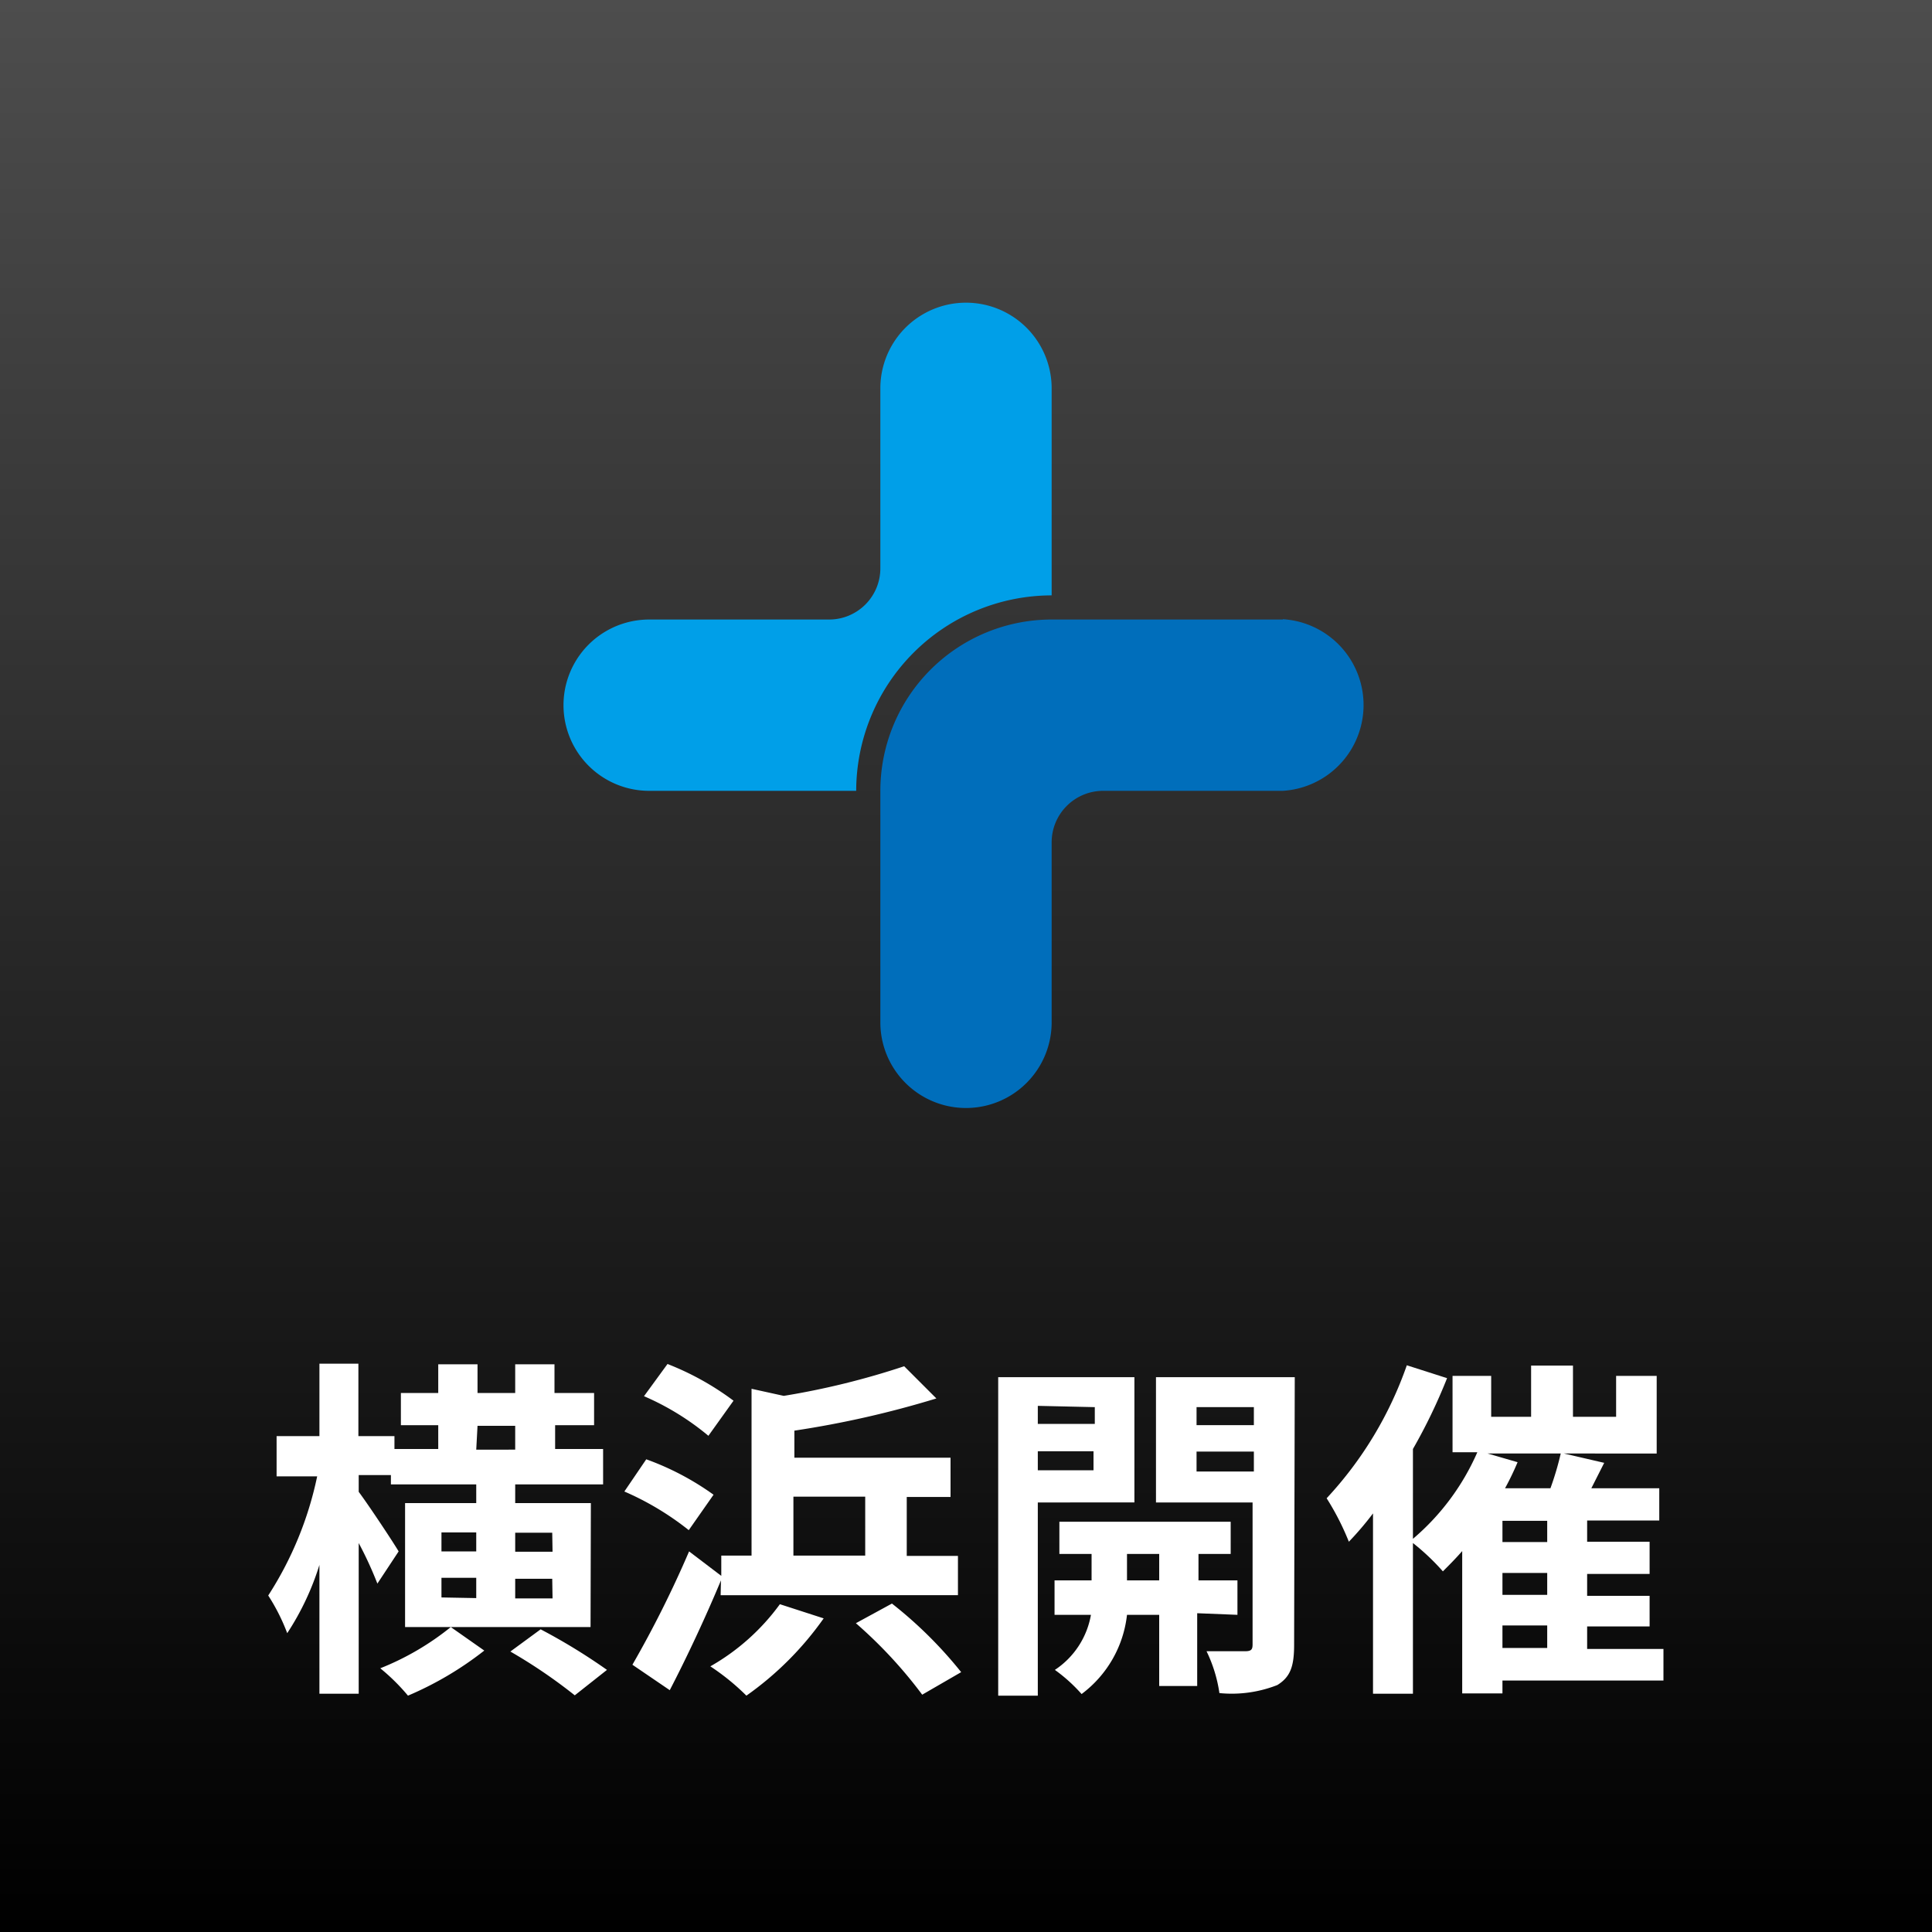
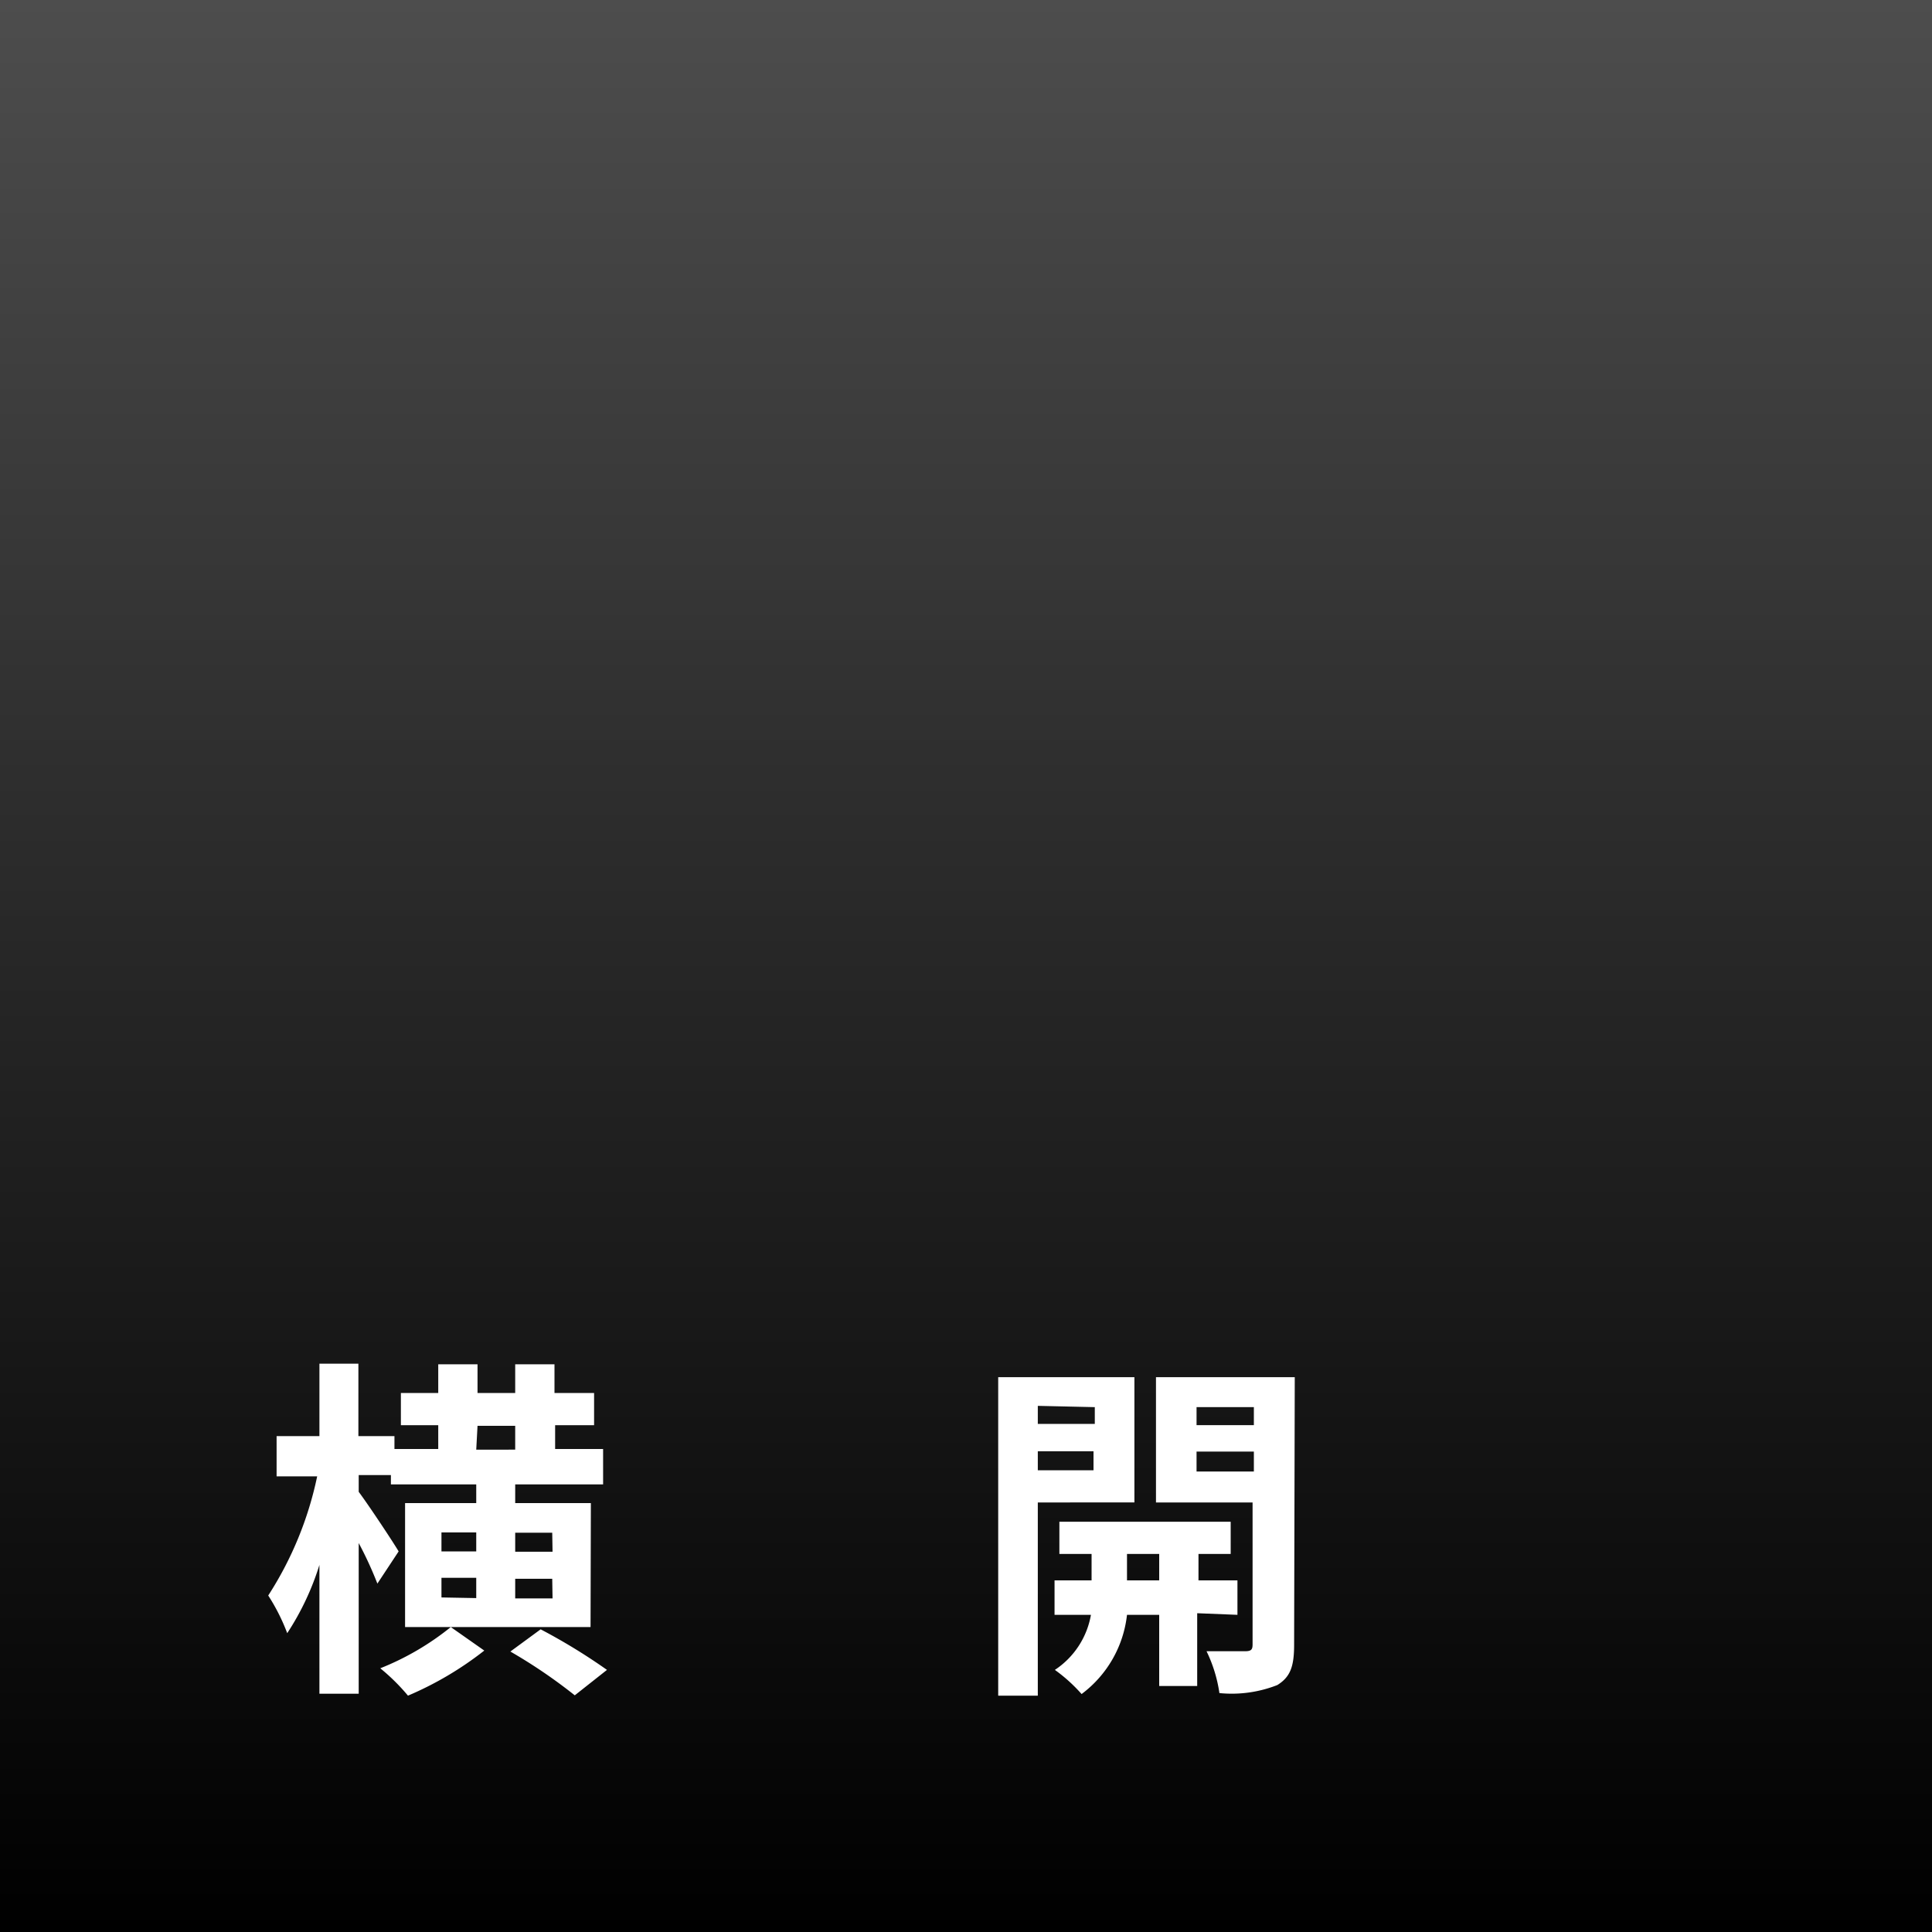
<svg xmlns="http://www.w3.org/2000/svg" id="レイヤー_2" data-name="レイヤー 2" viewBox="0 0 60 60">
  <rect x="0" y="0" width="60" height="60" fill="#333333" stroke="none" />
  <defs>
    <style>.cls-1{fill:url(#名称未設定グラデーション_5);}.cls-2{fill:#fff;}.cls-3{fill:#009fe8;}.cls-4{fill:#006ebb;}</style>
    <linearGradient id="名称未設定グラデーション_5" x1="30" x2="30" y2="60" gradientUnits="userSpaceOnUse">
      <stop offset="0" stop-color="#4d4d4d" />
      <stop offset="1" />
    </linearGradient>
  </defs>
  <rect class="cls-1" width="60" height="60" />
  <path class="cls-2" d="M18.34,50.53H12.58V46.68h2.21V46.1H12.14v-.29h-1v.52c.3.4,1.07,1.56,1.24,1.85l-.66,1a11.65,11.65,0,0,0-.58-1.26v4.68H9.92v-4a8.38,8.38,0,0,1-1,2.12,6.11,6.11,0,0,0-.59-1.17,10.93,10.93,0,0,0,1.52-3.7H8.59V44.6H9.92V42.35h1.21V44.6h1.12V45h1.36v-.74H12.45v-1h1.16v-.89h1.22v.89H16v-.89h1.22v.89h1.23v1H17.24V45h1.49V46.1H16v.58h2.35Zm-3.3.73a10.42,10.42,0,0,1-2.37,1.4,6.29,6.29,0,0,0-.86-.85A8.45,8.45,0,0,0,14,50.53Zm-1.33-3.08h1.08v-.59H13.71Zm1.08,1.45V49H13.71v.61Zm0-4.61H16v-.74H14.83Zm2,5.58a18.37,18.37,0,0,1,2.06,1.26l-1,.79a16.24,16.24,0,0,0-2-1.36Zm.36-3H16v.59h1.16Zm0,1.43H16v.61h1.16Z" />
-   <path class="cls-2" d="M21.39,47.52a8.86,8.86,0,0,0-2-1.2l.68-1a8.53,8.53,0,0,1,2.09,1.1Zm1,1.56c-.48,1.15-1.05,2.37-1.59,3.41l-1.16-.79a33.77,33.77,0,0,0,1.76-3.52l1,.76v-.63h.94V43.13l1,.22a24.05,24.05,0,0,0,3.74-.92l1,1a30.51,30.51,0,0,1-4.41,1v.84h4.85v1.22H28.16v1.83h1.59v1.22H22.38ZM22,44.59a8.16,8.16,0,0,0-2-1.23l.73-1a8.68,8.68,0,0,1,2.05,1.14Zm3.58,5.67a9.94,9.94,0,0,1-2.4,2.4,7.17,7.17,0,0,0-1.12-.91,6.86,6.86,0,0,0,2.16-1.93Zm-.94-1.95h2.23V46.48H24.64ZM27.7,49.8a13.15,13.15,0,0,1,2.15,2.13l-1.21.7a14.14,14.14,0,0,0-2.06-2.22Z" />
  <path class="cls-2" d="M32.23,46.66v6H31V42.77h4.23v3.89Zm0-3v.56H34V43.7Zm1.73,2v-.59H32.23v.59Zm3.22,4.44v2.26H36V50.15H35a3.56,3.56,0,0,1-1.41,2.46,5,5,0,0,0-.83-.75,2.58,2.58,0,0,0,1.12-1.71H32.75V49.08H33.9v-.82h-1v-1h5.32v1h-1v.82h1.21v1.07ZM36,49.08v-.82H35v.82Zm4.19,2c0,.68-.12,1-.52,1.25a3.87,3.87,0,0,1-1.8.25,4.44,4.44,0,0,0-.4-1.3c.5,0,1,0,1.2,0s.23-.06.23-.22v-4.4h-3V42.77h4.31ZM37.16,43.7v.56h1.78V43.7Zm1.78,2v-.62H37.16v.62Z" />
-   <path class="cls-2" d="M51.66,52.19h-5v.4H45.41V48.17c-.2.23-.41.44-.6.63a7.13,7.13,0,0,0-.93-.88V52.6H42.64V47a9.58,9.58,0,0,1-.75.88,8.2,8.2,0,0,0-.69-1.35,11.71,11.71,0,0,0,2.49-4.13l1.25.4A17.13,17.13,0,0,1,43.88,45v2.79a7.42,7.42,0,0,0,2-2.69h-.77V42.73h1.2V44h1.24V42.41h1.3V44h1.34V42.73h1.26v2.41H48.57l1.25.29-.4.79h2.11v1H49.29v.66h1.94v1H49.29v.68h1.94v.95H49.29v.7h2.37Zm-4.53-6.78a8.59,8.59,0,0,1-.39.81h1.41a9.16,9.16,0,0,0,.32-1.08H46.2Zm.92,1.82H46.66v.66h1.39Zm0,1.62H46.66v.68h1.39Zm-1.39,2.33h1.39v-.7H46.66Z" />
-   <path class="cls-3" d="M32.66,18.49h0V12.06a2.66,2.66,0,1,0-5.32,0v5.59a1.59,1.59,0,0,1-1.6,1.59H20.16a2.66,2.66,0,1,0,0,5.32h6.43A6.08,6.08,0,0,1,32.66,18.49Z" />
-   <path class="cls-4" d="M39.84,19.24H32.66a5.32,5.32,0,0,0-5.32,5.32h0v7.19a2.66,2.66,0,1,0,5.32,0V26.16a1.6,1.6,0,0,1,1.6-1.6h5.58a2.67,2.67,0,0,0,0-5.33Z" />
</svg>